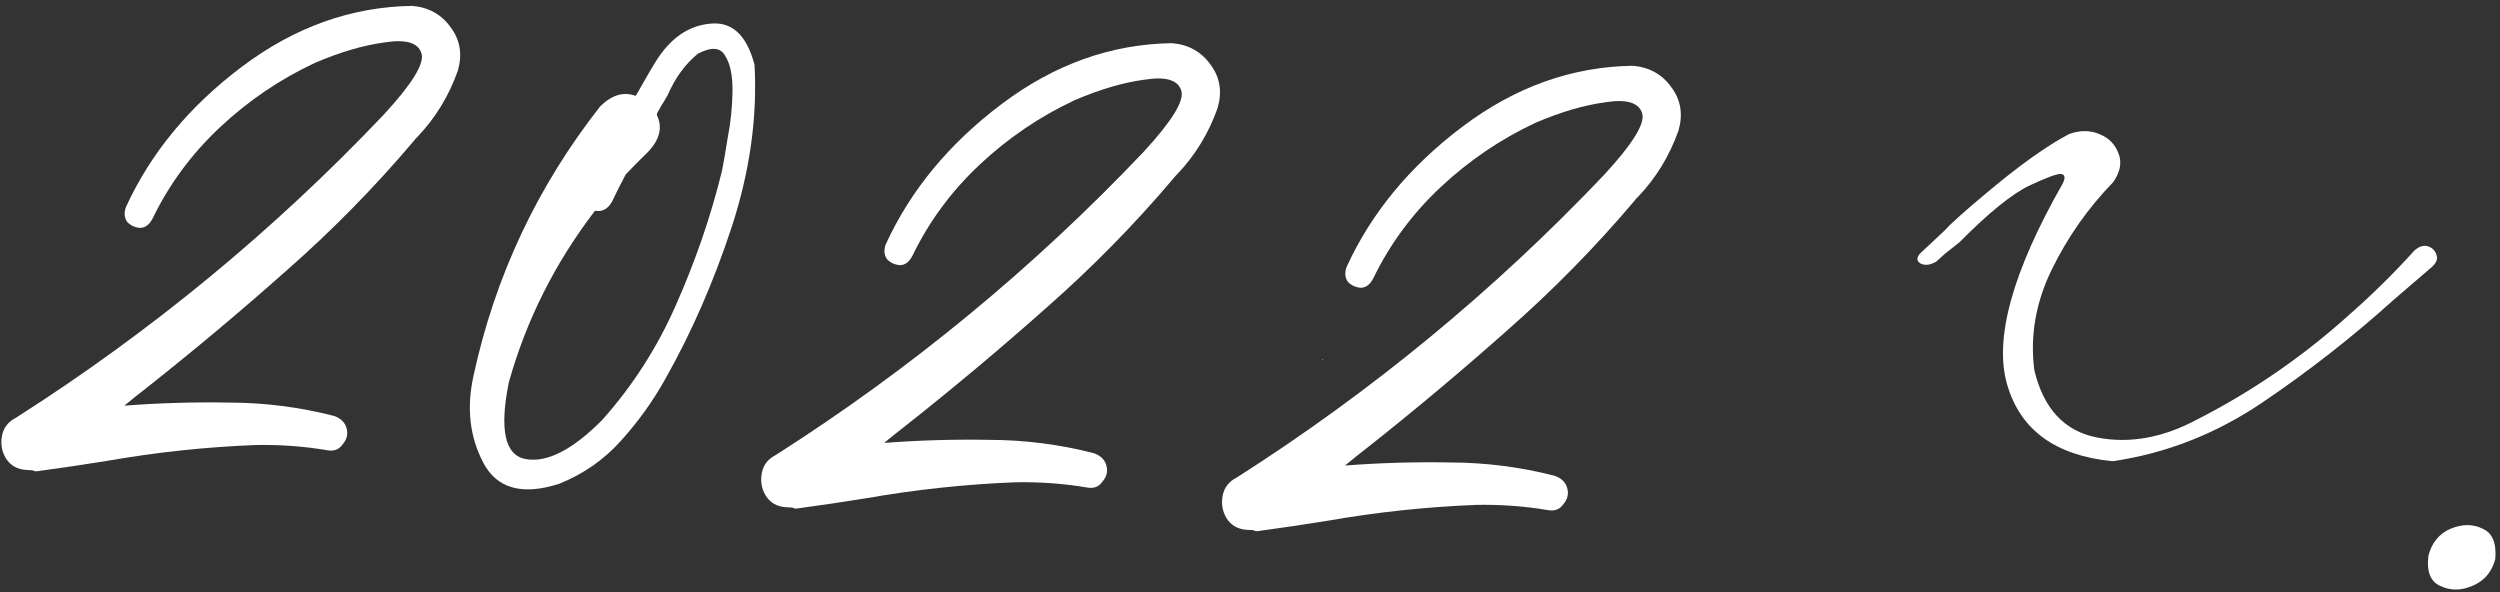
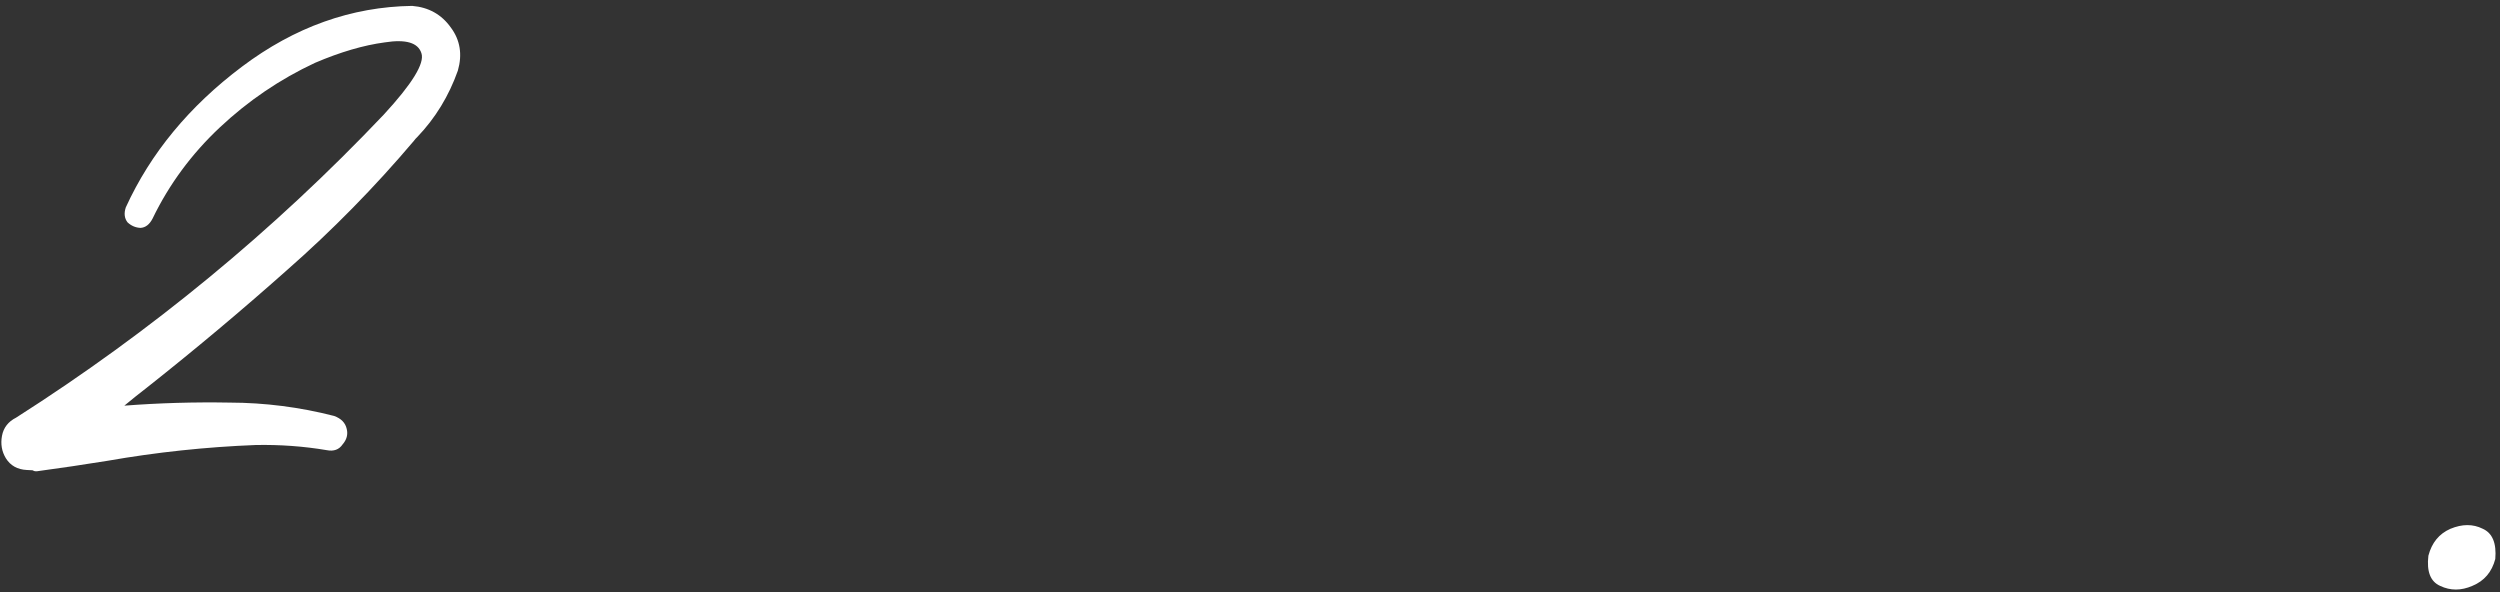
<svg xmlns="http://www.w3.org/2000/svg" width="190" height="45" viewBox="0 0 190 45" fill="none">
  <rect x="0" y="0" width="190" height="45" fill="#333333" stroke="none" />
  <path d="M31.325 0.448C32.578 0.551 33.558 1.1 34.264 2.093C34.973 3.045 35.15 4.138 34.796 5.371C34.114 7.297 33.088 8.977 31.717 10.41C31.63 10.489 31.541 10.589 31.451 10.71C28.468 14.232 25.245 17.514 21.782 20.554C18.361 23.596 14.839 26.55 11.217 29.416C10.607 29.886 10.018 30.358 9.449 30.83C12.102 30.627 14.769 30.549 17.451 30.597C20.136 30.604 22.782 30.942 25.392 31.612C25.928 31.805 26.247 32.133 26.351 32.597C26.456 33.019 26.353 33.41 26.041 33.77C25.77 34.173 25.364 34.32 24.824 34.211C23.077 33.916 21.28 33.786 19.432 33.821C15.65 33.969 11.897 34.368 8.174 35.02C6.398 35.308 4.603 35.574 2.787 35.819C2.787 35.819 2.745 35.816 2.661 35.812C2.62 35.81 2.558 35.786 2.476 35.741C2.434 35.739 2.372 35.736 2.288 35.731C2.204 35.727 2.141 35.724 2.1 35.722C2.058 35.72 2.037 35.719 2.037 35.719C1.325 35.684 0.795 35.387 0.445 34.828C0.134 34.313 0.036 33.745 0.151 33.125C0.265 32.506 0.623 32.044 1.225 31.74C11.487 25.198 20.798 17.525 29.157 8.721C31.328 6.368 32.285 4.81 32.029 4.047C31.775 3.243 30.845 2.968 29.238 3.222C27.634 3.436 25.868 3.953 23.94 4.776C21.278 6.021 18.87 7.654 16.716 9.675C14.561 11.695 12.854 14.008 11.594 16.615C11.362 17.062 11.057 17.297 10.678 17.32C10.302 17.302 9.973 17.161 9.692 16.897C9.456 16.593 9.411 16.216 9.559 15.765C11.439 11.646 14.382 8.08 18.389 5.067C22.396 2.053 26.708 0.514 31.325 0.448Z" fill="white" />
-   <path d="M57.343 4.914C57.566 8.927 56.986 13.046 55.604 17.273C54.224 21.457 52.547 25.294 50.572 28.782C49.652 30.446 48.526 32.017 47.195 33.494C45.908 34.932 44.345 36.023 42.505 36.766C39.692 37.67 37.768 37.138 36.732 35.17C35.696 33.201 35.447 31 35.986 28.567C37.615 21.018 40.823 14.192 45.61 8.09C46.492 7.216 47.386 6.947 48.292 7.284C48.292 7.284 48.314 7.264 48.358 7.224C48.36 7.183 48.383 7.142 48.427 7.103C48.565 6.859 48.725 6.575 48.909 6.251C49.231 5.683 49.528 5.177 49.802 4.731C50.896 2.951 52.265 1.976 53.909 1.806C55.597 1.597 56.742 2.633 57.343 4.914ZM54.871 12.984C54.981 12.448 55.127 11.6 55.31 10.442C55.535 9.286 55.654 8.124 55.67 6.958C55.687 5.75 55.501 4.844 55.111 4.241C54.765 3.599 54.075 3.544 53.043 4.077C52.081 4.864 51.317 5.91 50.749 7.217C50.566 7.541 50.383 7.845 50.201 8.128C50.153 8.251 50.084 8.372 49.995 8.493C49.949 8.574 49.924 8.656 49.92 8.739C50.377 9.679 50.142 10.626 49.214 11.581C48.641 12.137 48.09 12.693 47.559 13.251C47.19 13.942 46.841 14.633 46.514 15.326C46.192 15.894 45.761 16.123 45.221 16.013C42.174 19.991 39.989 24.344 38.667 29.074C37.945 32.665 38.374 34.604 39.954 34.89C41.576 35.178 43.512 34.189 45.762 31.923C48.115 29.287 50 26.336 51.419 23.071C52.881 19.765 54.032 16.403 54.871 12.984Z" fill="white" />
-   <path d="M89.071 3.281C90.324 3.384 91.304 3.932 92.01 4.926C92.719 5.878 92.896 6.97 92.542 8.203C91.86 10.13 90.834 11.809 89.463 13.243C89.375 13.322 89.287 13.422 89.197 13.542C86.214 17.065 82.991 20.346 79.528 23.386C76.107 26.429 72.585 29.383 68.963 32.248C68.353 32.719 67.764 33.19 67.195 33.662C69.848 33.459 72.515 33.381 75.197 33.429C77.881 33.436 80.528 33.774 83.138 34.444C83.674 34.637 83.993 34.966 84.096 35.429C84.201 35.851 84.099 36.242 83.787 36.602C83.516 37.006 83.11 37.153 82.57 37.043C80.823 36.749 79.026 36.619 77.178 36.653C73.396 36.801 69.643 37.201 65.92 37.852C64.144 38.14 62.348 38.407 60.533 38.651C60.533 38.651 60.491 38.649 60.407 38.645C60.365 38.643 60.304 38.619 60.222 38.573C60.18 38.571 60.117 38.568 60.034 38.564C59.95 38.56 59.887 38.557 59.845 38.555C59.804 38.553 59.783 38.552 59.783 38.552C59.071 38.517 58.541 38.22 58.191 37.661C57.88 37.145 57.782 36.578 57.897 35.958C58.011 35.338 58.369 34.876 58.971 34.572C69.233 28.03 78.544 20.357 86.903 11.554C89.074 9.201 90.031 7.643 89.775 6.88C89.521 6.075 88.591 5.8 86.984 6.055C85.38 6.268 83.614 6.786 81.686 7.608C79.024 8.854 76.616 10.486 74.462 12.507C72.307 14.527 70.6 16.841 69.34 19.447C69.108 19.894 68.803 20.13 68.424 20.153C68.047 20.134 67.719 19.993 67.438 19.729C67.201 19.426 67.157 19.048 67.305 18.597C69.185 14.479 72.128 10.913 76.135 7.899C80.142 4.885 84.454 3.346 89.071 3.281Z" fill="white" />
-   <path d="M124.095 4.999C125.348 5.102 126.328 5.65 127.034 6.644C127.743 7.596 127.92 8.688 127.566 9.921C126.884 11.847 125.858 13.527 124.487 14.961C124.399 15.04 124.311 15.14 124.221 15.26C121.238 18.783 118.015 22.064 114.552 25.104C111.131 28.146 107.609 31.101 103.987 33.966C103.377 34.437 102.788 34.908 102.219 35.38C104.872 35.177 107.539 35.099 110.221 35.147C112.905 35.154 115.552 35.492 118.162 36.162C118.698 36.355 119.017 36.684 119.121 37.147C119.226 37.569 119.123 37.96 118.811 38.32C118.54 38.724 118.134 38.871 117.594 38.761C115.847 38.467 114.05 38.337 112.202 38.371C108.42 38.519 104.667 38.919 100.944 39.57C99.168 39.858 97.373 40.124 95.557 40.369C95.557 40.369 95.515 40.367 95.431 40.363C95.389 40.361 95.328 40.337 95.246 40.291C95.204 40.289 95.141 40.286 95.058 40.282C94.974 40.278 94.911 40.275 94.87 40.273C94.828 40.271 94.807 40.27 94.807 40.27C94.095 40.235 93.565 39.938 93.215 39.379C92.904 38.863 92.806 38.295 92.921 37.676C93.035 37.056 93.393 36.594 93.995 36.29C104.257 29.748 113.568 22.075 121.927 13.272C124.098 10.919 125.056 9.361 124.799 8.598C124.545 7.793 123.615 7.518 122.008 7.773C120.404 7.986 118.638 8.504 116.71 9.326C114.048 10.572 111.64 12.204 109.486 14.225C107.331 16.245 105.624 18.559 104.364 21.165C104.132 21.612 103.827 21.848 103.448 21.871C103.072 21.852 102.743 21.711 102.462 21.447C102.225 21.144 102.181 20.766 102.329 20.315C104.209 16.197 107.152 12.63 111.159 9.617C115.166 6.603 119.478 5.064 124.095 4.999Z" fill="white" />
-   <path d="M152.302 13.574C150.511 15.028 149.154 16.192 148.23 17.063L147.766 17.541L146.183 19.027C145.659 19.459 145.58 19.789 145.946 20.015C146.273 20.198 146.673 20.155 147.148 19.887L147.806 19.294L148.919 18.41C151.126 16.184 152.895 14.749 154.227 14.106C155.6 13.464 156.412 13.171 156.661 13.225C156.952 13.28 156.981 13.532 156.749 13.979C152.94 20.671 151.537 25.751 152.541 29.219C153.546 32.687 156.219 34.631 160.561 35.053C164.616 34.459 168.401 32.978 171.915 30.607C175.429 28.236 178.766 25.628 181.925 22.781C182.889 21.953 183.852 21.124 184.816 20.296C185.167 19.98 185.287 19.673 185.175 19.376C185.066 19.037 184.846 18.818 184.516 18.718C184.185 18.619 183.844 18.727 183.493 19.043C181.941 20.76 180.288 22.388 178.535 23.928C175.024 27.091 171.182 29.737 167.009 31.867C164.381 33.281 161.82 33.739 159.328 33.241C156.878 32.746 155.304 31.043 154.608 28.132C154.274 25.531 154.714 22.989 155.926 20.505C157.138 18.021 158.694 15.805 160.594 13.855C161.134 13.09 161.275 12.367 161.015 11.687C160.756 10.966 160.257 10.462 159.516 10.175C158.817 9.891 158.061 9.896 157.25 10.189C155.872 10.914 154.223 12.042 152.302 13.574ZM100.54 27.294L100.474 27.353C100.516 27.355 100.536 27.377 100.533 27.418L100.54 27.294Z" fill="white" />
  <path d="M184.558 42.233C184.816 41.245 185.374 40.564 186.231 40.189C187.13 39.816 187.948 39.815 188.685 40.184C189.424 40.512 189.743 41.278 189.642 42.482C189.384 43.47 188.805 44.151 187.906 44.523C187.049 44.898 186.231 44.9 185.452 44.528C184.713 44.2 184.415 43.435 184.558 42.233Z" fill="white" />
</svg>